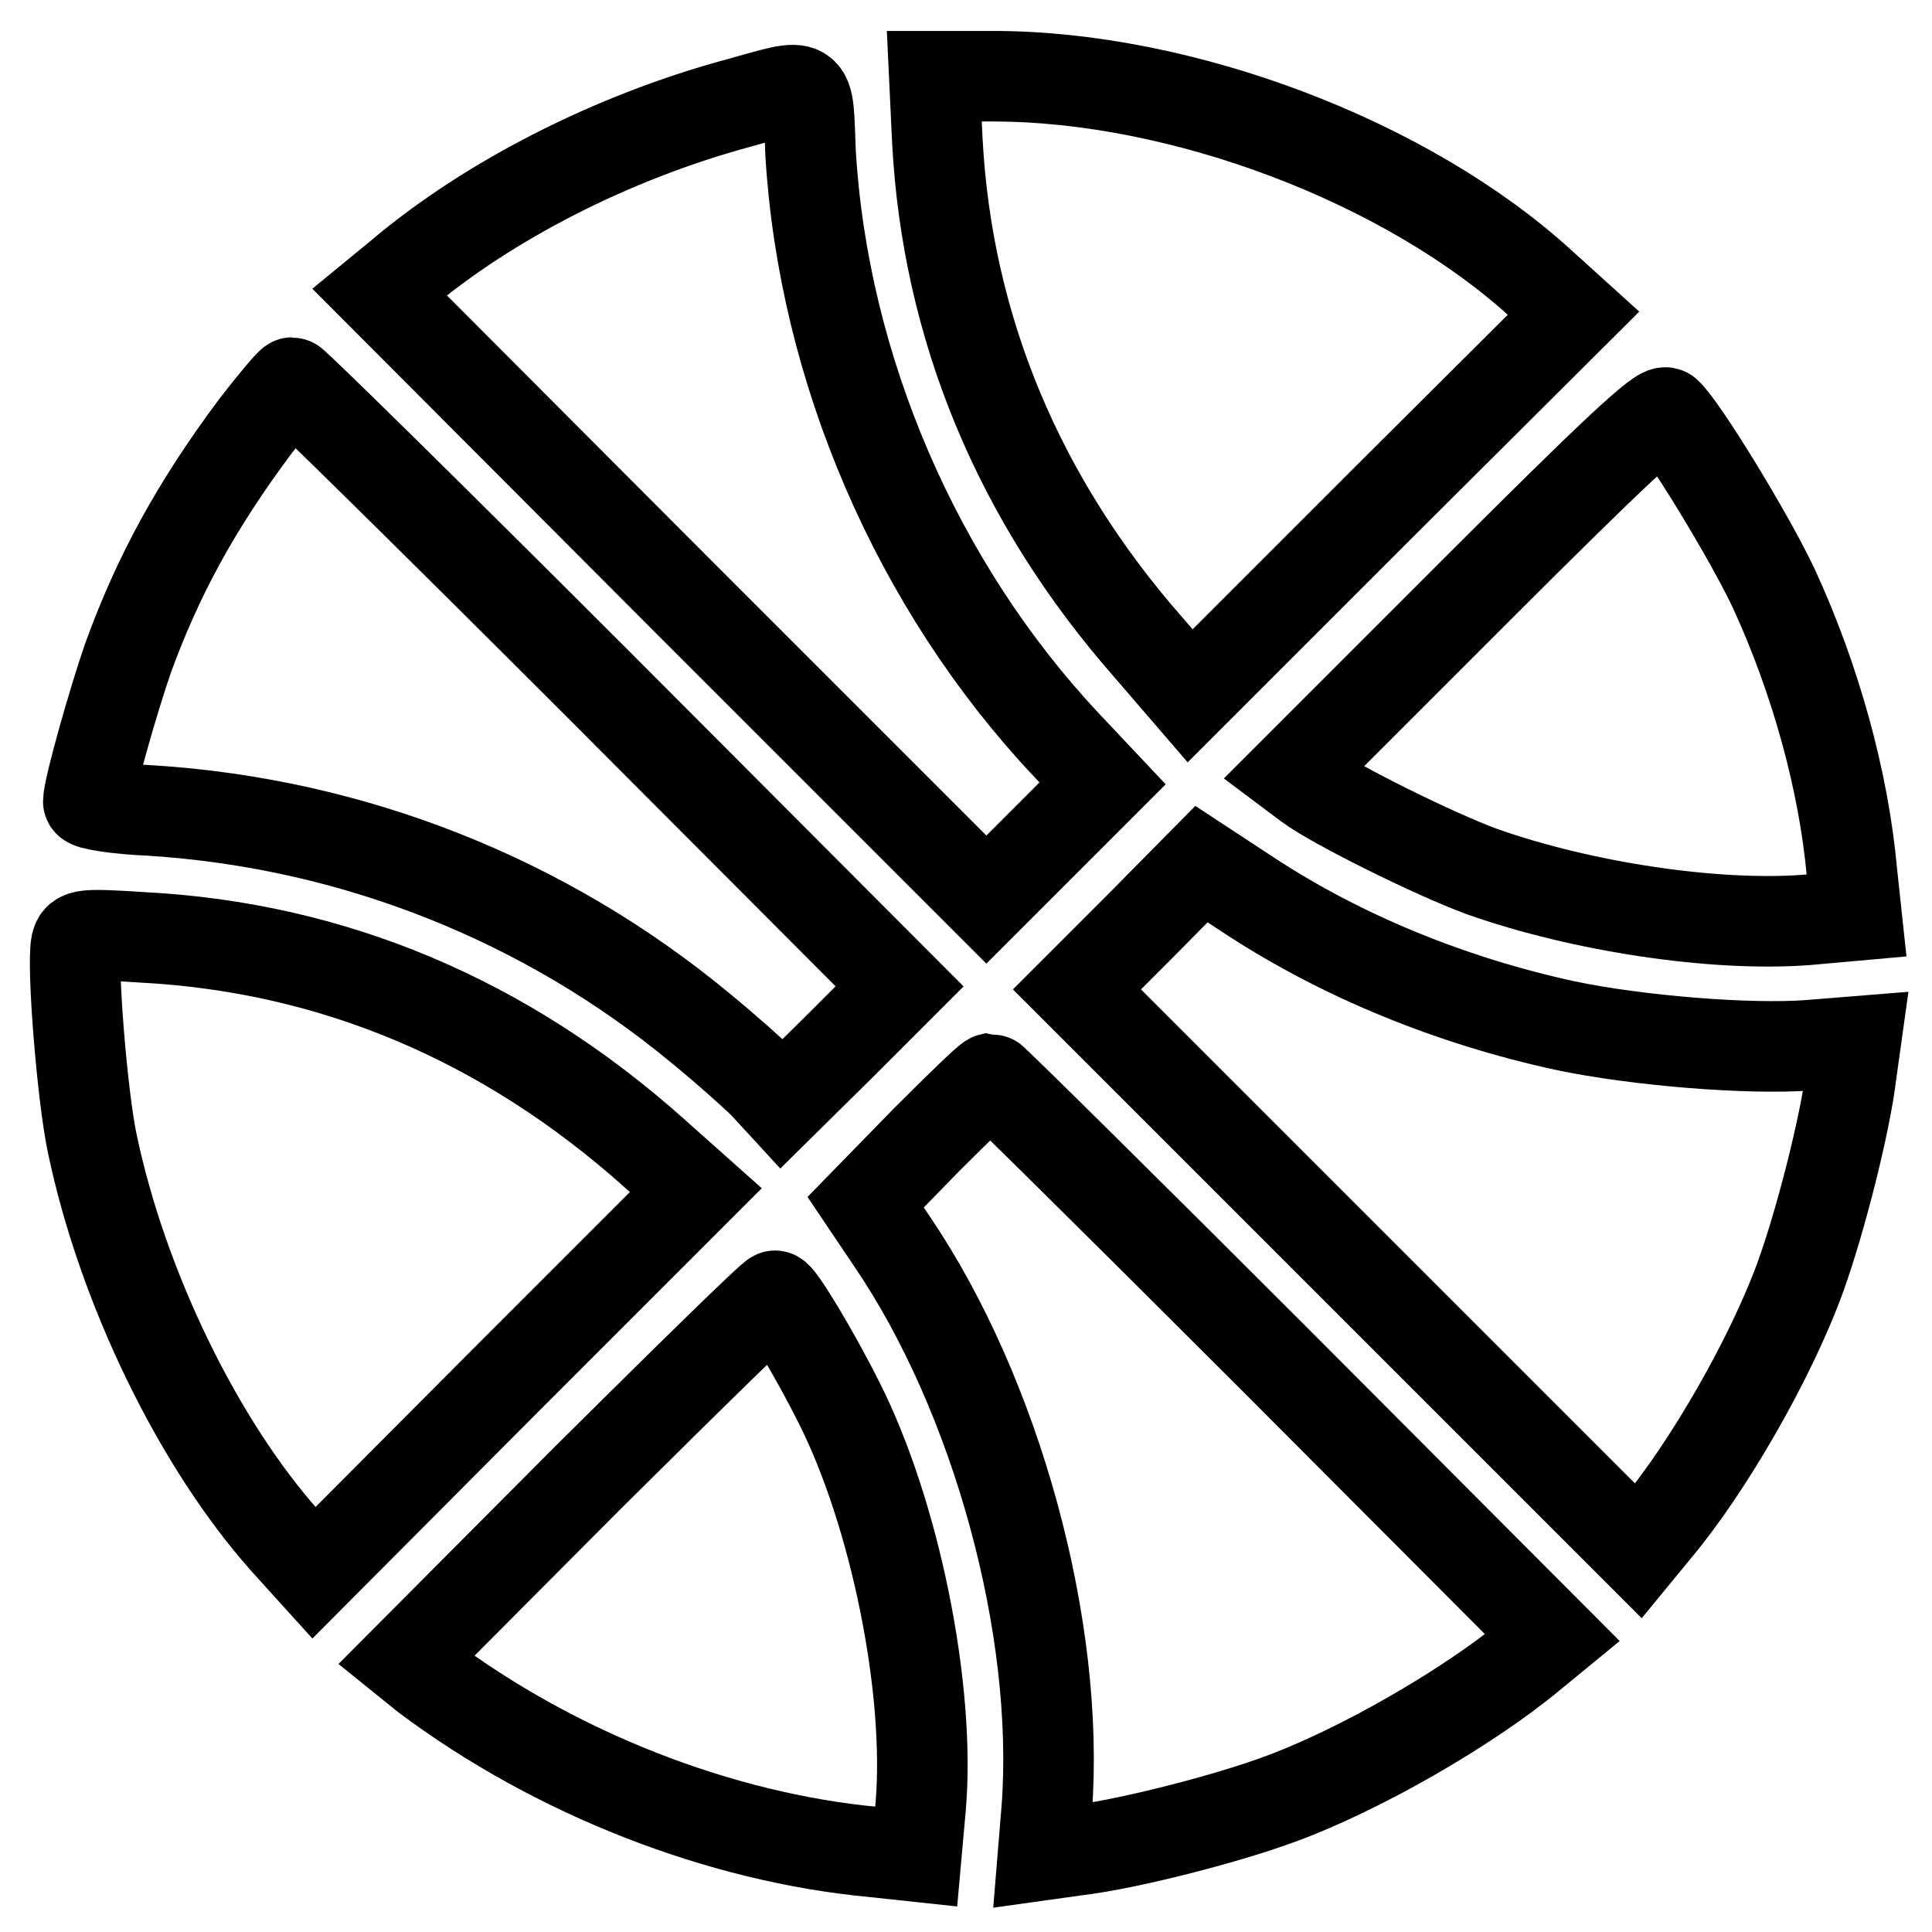
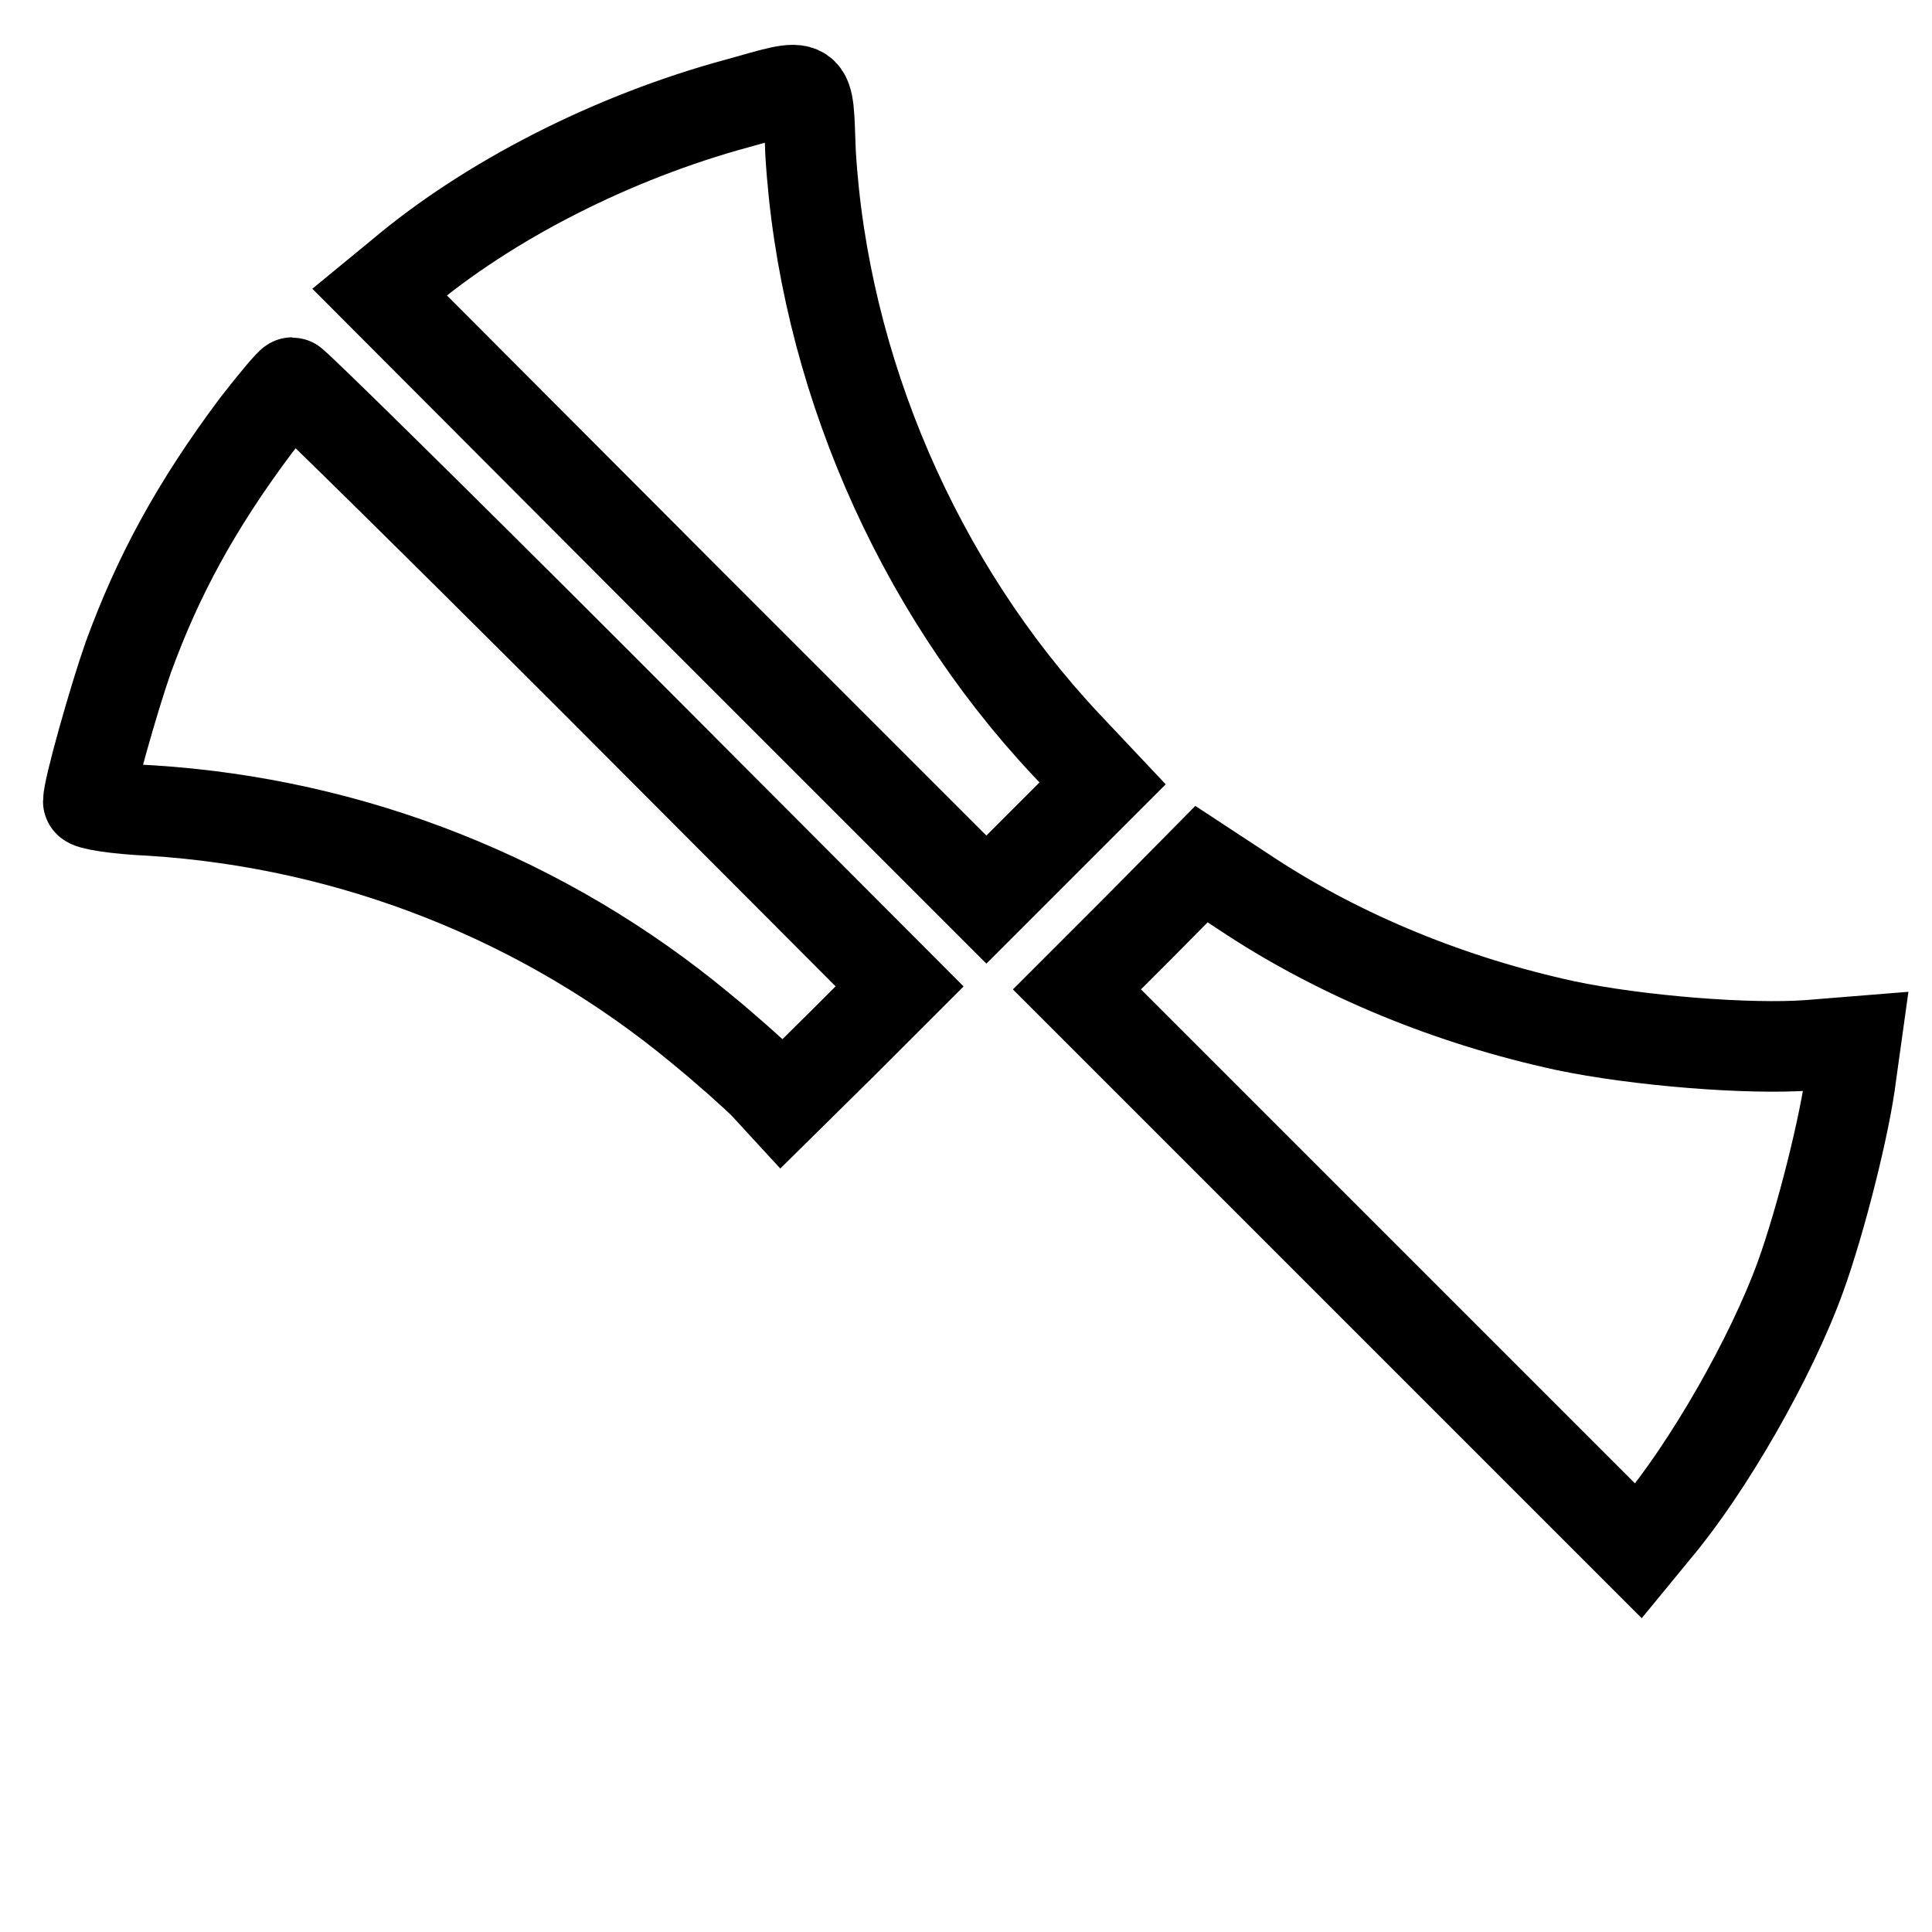
<svg xmlns="http://www.w3.org/2000/svg" version="1.1" x="0px" y="0px" viewBox="0 0 256 256" enable-background="new 0 0 256 256" xml:space="preserve">
  <g>
    <g>
      <g>
-         <path stroke-width="12" fill-opacity="0" stroke="#000000" d="M124.2,18.6c1.3,24.7,10.7,47.5,27.9,67.1l5.6,6.5l25.4-25.4l25.4-25.3l-4.2-3.8c-17.8-16.3-47.7-27.6-72.7-27.6h-7.8L124.2,18.6z" />
        <path stroke-width="12" fill-opacity="0" stroke="#000000" d="M97.7,13.7c-16.6,4.5-33,12.9-44.6,22.7l-2.8,2.3l40.2,40.3l40.2,40.2l7.7-7.7l7.7-7.7l-4.9-5.2c-19.7-21-32.1-49.7-33.8-78.4C107,10.4,107.8,10.9,97.7,13.7z" />
        <path stroke-width="12" fill-opacity="0" stroke="#000000" d="M33.9,56.4c-8,10.7-13,20-16.9,30.7c-1.9,5.4-5.3,17.4-5.3,19.1c0,0.4,3.7,1,8.3,1.2c26.8,1.7,52.3,11.8,72.9,28.9c3.3,2.7,7,6,8.4,7.4l2.3,2.5l7.8-7.7l7.8-7.8L79.3,90.7c-22-22-40.3-40-40.6-40C38.5,50.7,36.3,53.3,33.9,56.4z" />
-         <path stroke-width="12" fill-opacity="0" stroke="#000000" d="M195.6,78.2l-24.3,24.3l2,1.5c3.3,2.5,16.8,9.2,23.1,11.5c13.3,4.7,30.8,7.3,42.9,6.4l6.7-0.6l-0.6-5.6c-1.1-12.3-4.9-25.9-10.4-37.8c-3.3-7-12.2-21.5-14.2-23.2C220.1,54.1,213.7,60.1,195.6,78.2z" />
        <path stroke-width="12" fill-opacity="0" stroke="#000000" d="M151,122.8l-8.3,8.3l37.2,37.2l37.2,37.2l2.3-2.8c6.9-8.2,15.3-22.8,19.2-33.6c2.6-7.2,5.9-20.1,6.7-26.8l0.6-4.3l-6.2,0.5c-8,0.6-22.8-0.6-32.3-2.6c-15.2-3.3-29.5-9.2-41.5-17l-6.7-4.4L151,122.8z" />
-         <path stroke-width="12" fill-opacity="0" stroke="#000000" d="M10.1,125.1c-0.6,2.9,0.8,20.1,2.1,26.3c4,19.2,14.1,39.9,25.6,52.8l3.8,4.2L66.9,183l25.3-25.3l-5.5-4.9c-19.8-17.7-42.7-27.3-67.9-28.6C11.1,123.7,10.4,123.8,10.1,125.1z" />
-         <path stroke-width="12" fill-opacity="0" stroke="#000000" d="M122.7,151.1l-8,8.2l3.5,5.2c13.8,20.3,22.3,51.2,20.5,75.2l-0.5,6.1l4.3-0.6c6.8-0.8,19.7-4.1,26.8-6.7c10.8-3.9,25.3-12.3,33.6-19.2l2.8-2.3l-37-37.1c-20.4-20.4-37.2-37-37.4-37C130.9,143,127.1,146.7,122.7,151.1z" />
-         <path stroke-width="12" fill-opacity="0" stroke="#000000" d="M77.9,195.8L53.8,220l2.6,2.1c17.2,12.9,39,21.4,59.4,23.3l5.6,0.6l0.6-6.7c1.3-15.5-3.4-38.7-10.8-53.4c-3.3-6.6-7.9-14.2-8.5-14.2C102.4,171.6,91.2,182.6,77.9,195.8z" />
      </g>
    </g>
  </g>
</svg>